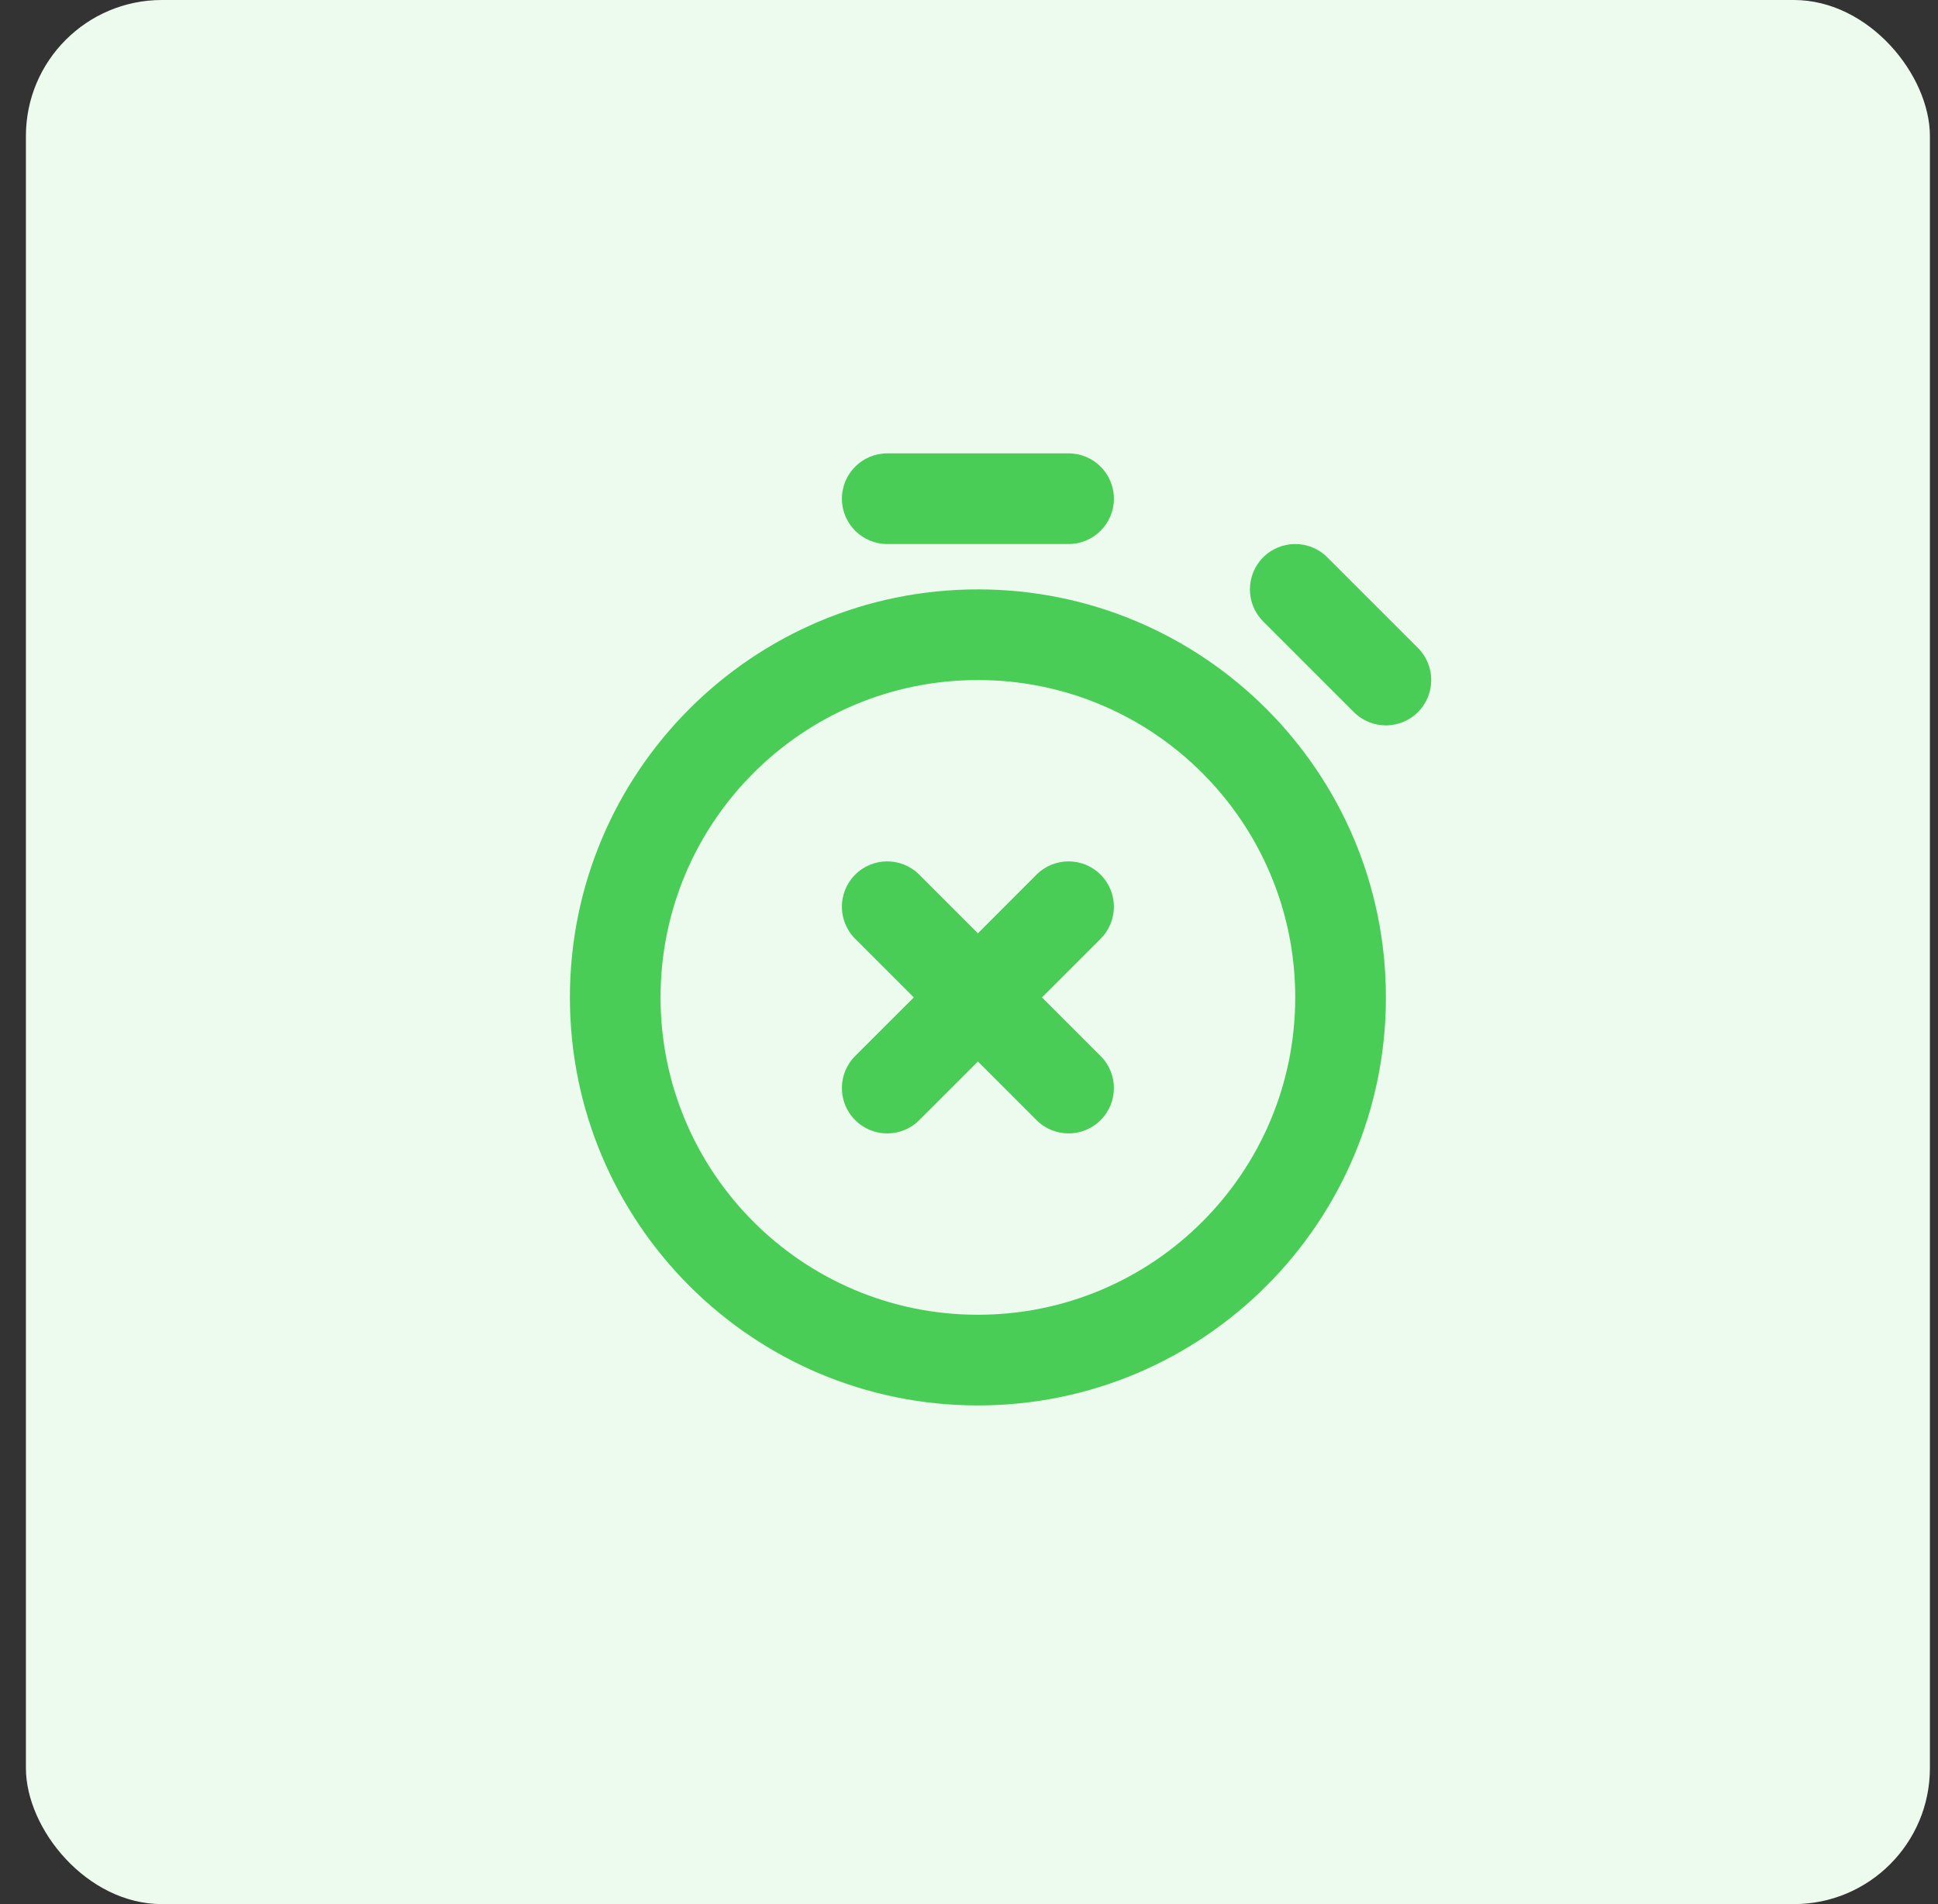
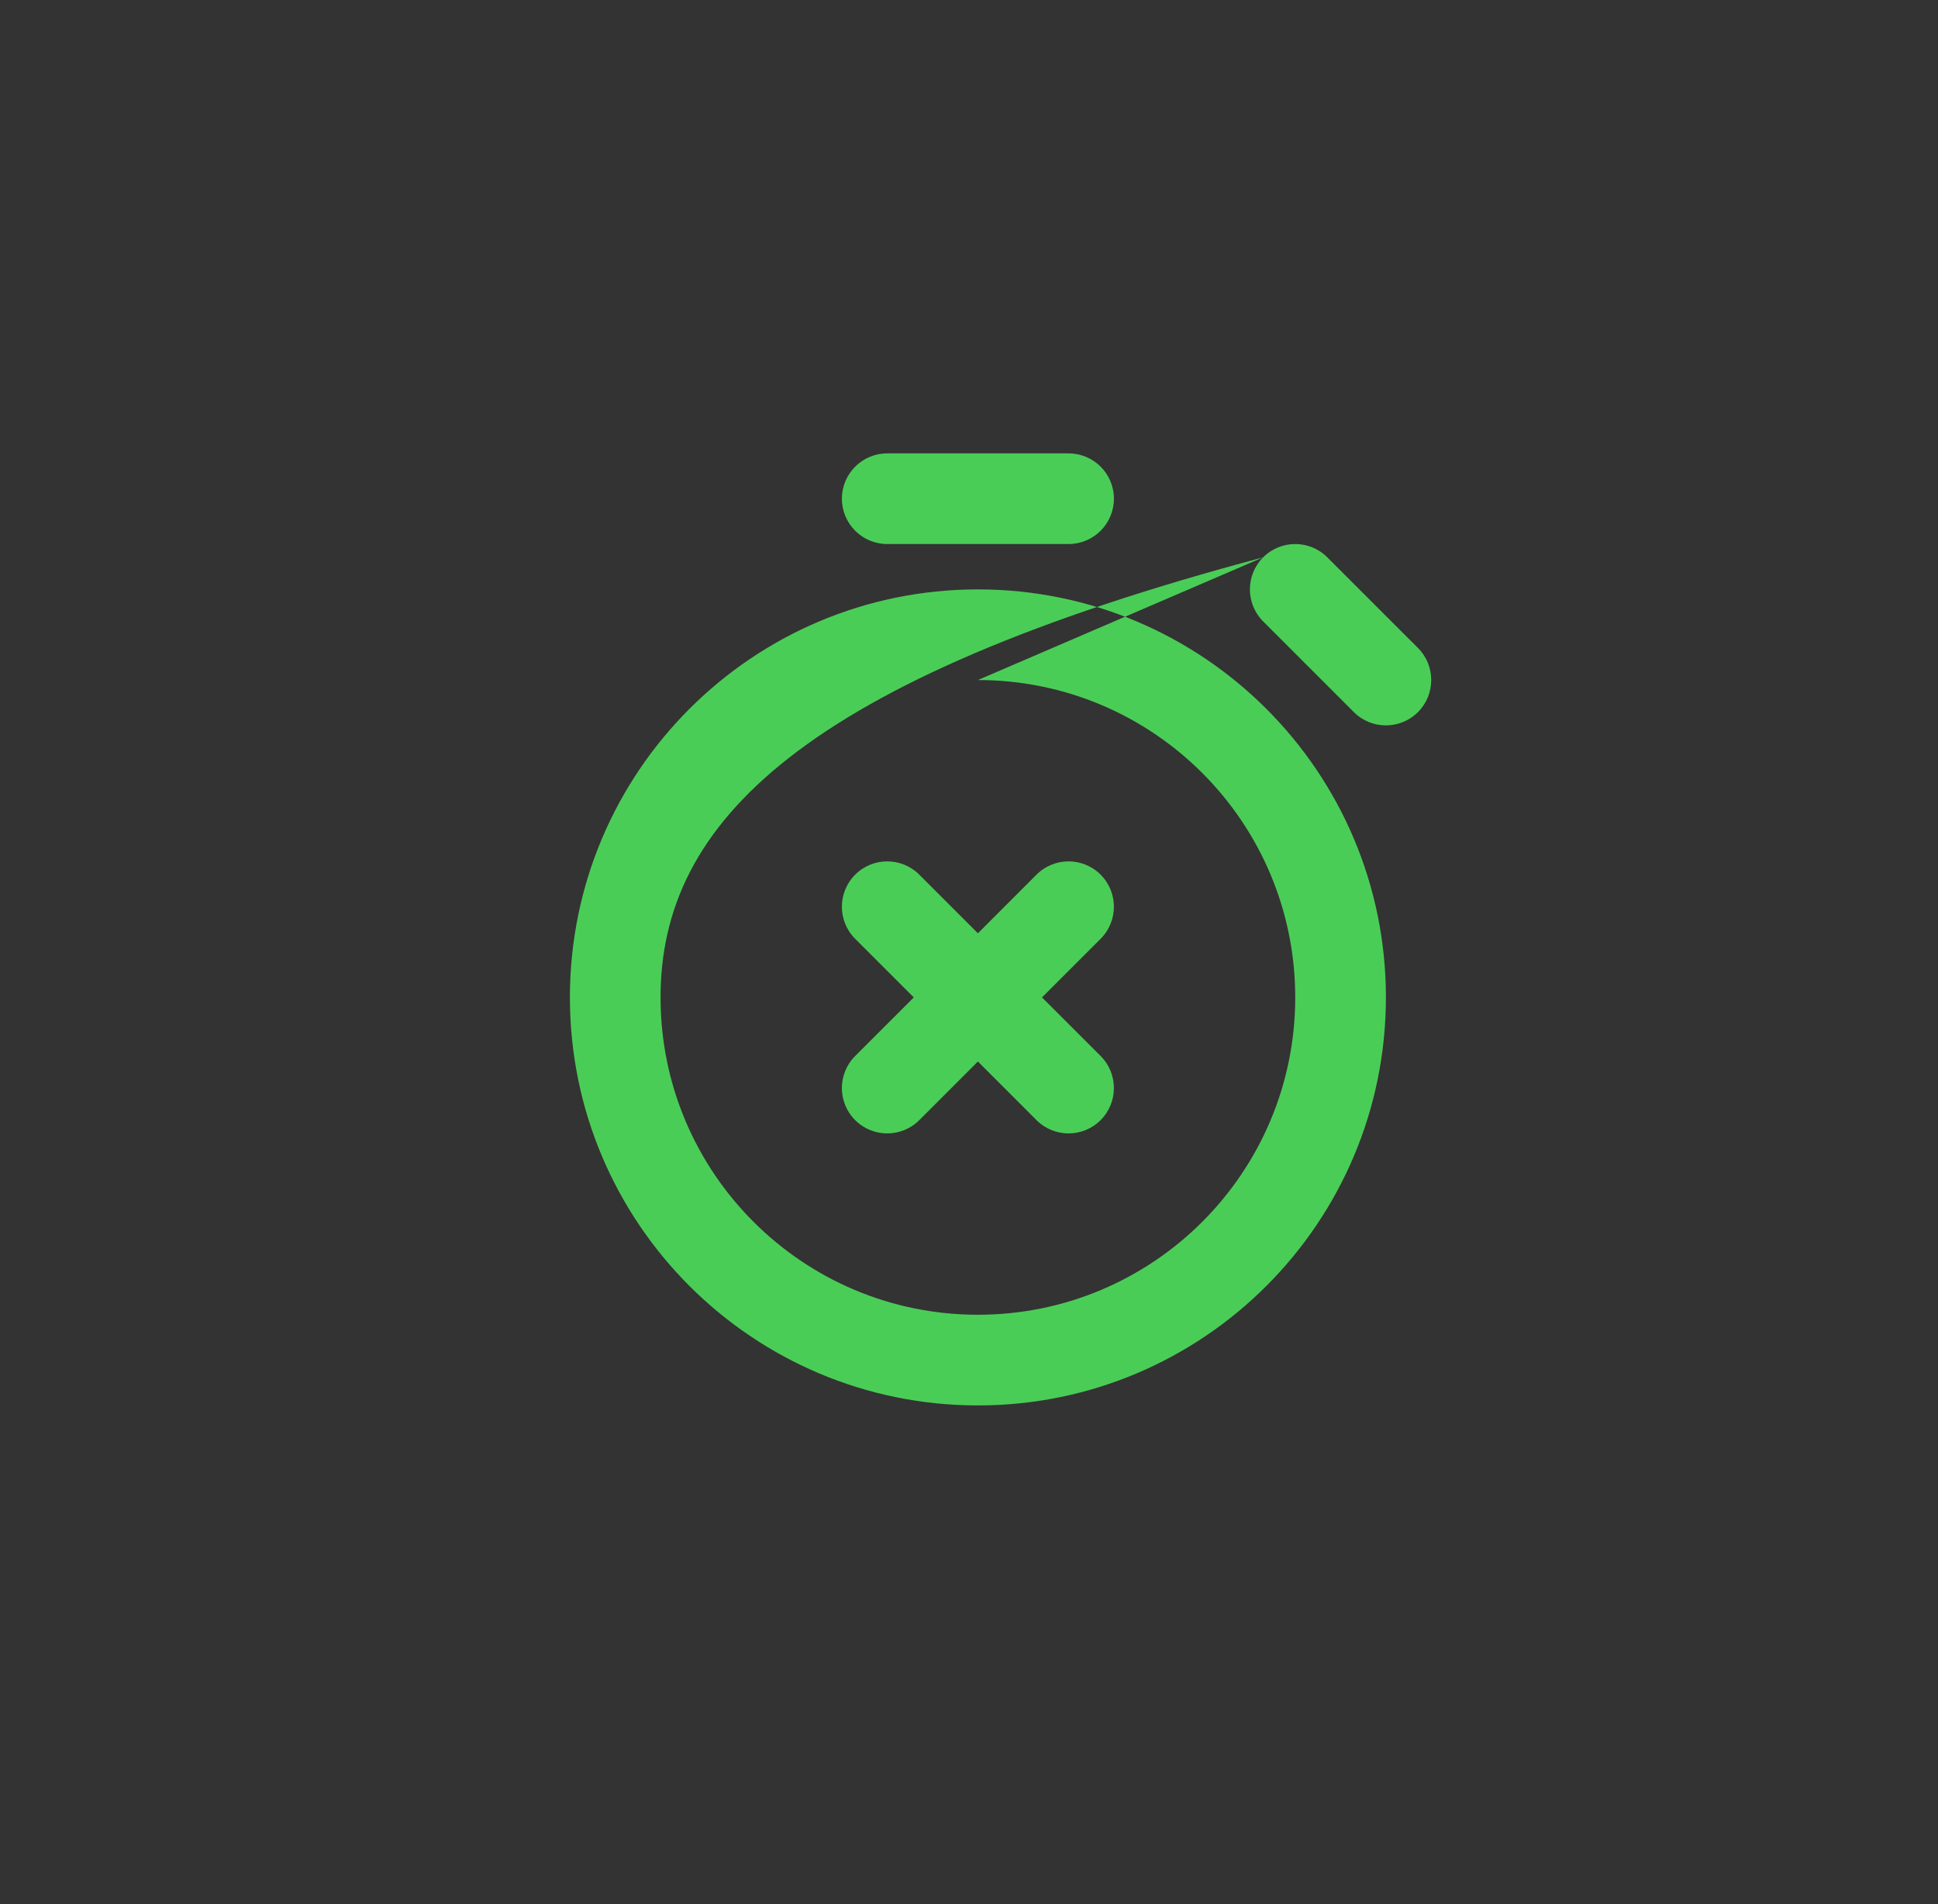
<svg xmlns="http://www.w3.org/2000/svg" width="57" height="56" viewBox="0 0 57 56" fill="none">
  <rect x="0" y="0" width="57" height="56" fill="#333333" stroke="none" />
-   <rect x="0.762" width="56" height="56" rx="4" fill="#EDFAEE" />
-   <path fill-rule="evenodd" clip-rule="evenodd" d="M24.762 14.667C24.762 13.93 25.359 13.334 26.095 13.334H31.428C32.165 13.334 32.762 13.93 32.762 14.667C32.762 15.403 32.165 16 31.428 16H26.095C25.359 16 24.762 15.403 24.762 14.667ZM37.152 16.391C37.673 15.87 38.517 15.87 39.038 16.391L41.705 19.057C42.225 19.578 42.225 20.422 41.705 20.943C41.184 21.464 40.34 21.464 39.819 20.943L37.152 18.276C36.632 17.756 36.632 16.911 37.152 16.391ZM28.762 20C23.607 20 19.428 24.179 19.428 29.334C19.428 34.488 23.607 38.667 28.762 38.667C33.916 38.667 38.095 34.488 38.095 29.334C38.095 24.179 33.916 20 28.762 20ZM16.762 29.334C16.762 22.706 22.134 17.334 28.762 17.334C35.389 17.334 40.762 22.706 40.762 29.334C40.762 35.961 35.389 41.334 28.762 41.334C22.134 41.334 16.762 35.961 16.762 29.334ZM25.152 27.61C24.631 27.089 24.631 26.245 25.152 25.724C25.673 25.203 26.517 25.203 27.038 25.724L28.762 27.448L30.485 25.724C31.006 25.203 31.851 25.203 32.371 25.724C32.892 26.245 32.892 27.089 32.371 27.61L30.647 29.334L32.371 31.057C32.892 31.578 32.892 32.422 32.371 32.943C31.851 33.464 31.006 33.464 30.485 32.943L28.762 31.219L27.038 32.943C26.517 33.464 25.673 33.464 25.152 32.943C24.631 32.422 24.631 31.578 25.152 31.057L26.876 29.334L25.152 27.61Z" fill="#4ACD57" />
+   <path fill-rule="evenodd" clip-rule="evenodd" d="M24.762 14.667C24.762 13.93 25.359 13.334 26.095 13.334H31.428C32.165 13.334 32.762 13.93 32.762 14.667C32.762 15.403 32.165 16 31.428 16H26.095C25.359 16 24.762 15.403 24.762 14.667ZM37.152 16.391C37.673 15.87 38.517 15.87 39.038 16.391L41.705 19.057C42.225 19.578 42.225 20.422 41.705 20.943C41.184 21.464 40.34 21.464 39.819 20.943L37.152 18.276C36.632 17.756 36.632 16.911 37.152 16.391ZC23.607 20 19.428 24.179 19.428 29.334C19.428 34.488 23.607 38.667 28.762 38.667C33.916 38.667 38.095 34.488 38.095 29.334C38.095 24.179 33.916 20 28.762 20ZM16.762 29.334C16.762 22.706 22.134 17.334 28.762 17.334C35.389 17.334 40.762 22.706 40.762 29.334C40.762 35.961 35.389 41.334 28.762 41.334C22.134 41.334 16.762 35.961 16.762 29.334ZM25.152 27.61C24.631 27.089 24.631 26.245 25.152 25.724C25.673 25.203 26.517 25.203 27.038 25.724L28.762 27.448L30.485 25.724C31.006 25.203 31.851 25.203 32.371 25.724C32.892 26.245 32.892 27.089 32.371 27.61L30.647 29.334L32.371 31.057C32.892 31.578 32.892 32.422 32.371 32.943C31.851 33.464 31.006 33.464 30.485 32.943L28.762 31.219L27.038 32.943C26.517 33.464 25.673 33.464 25.152 32.943C24.631 32.422 24.631 31.578 25.152 31.057L26.876 29.334L25.152 27.61Z" fill="#4ACD57" />
</svg>